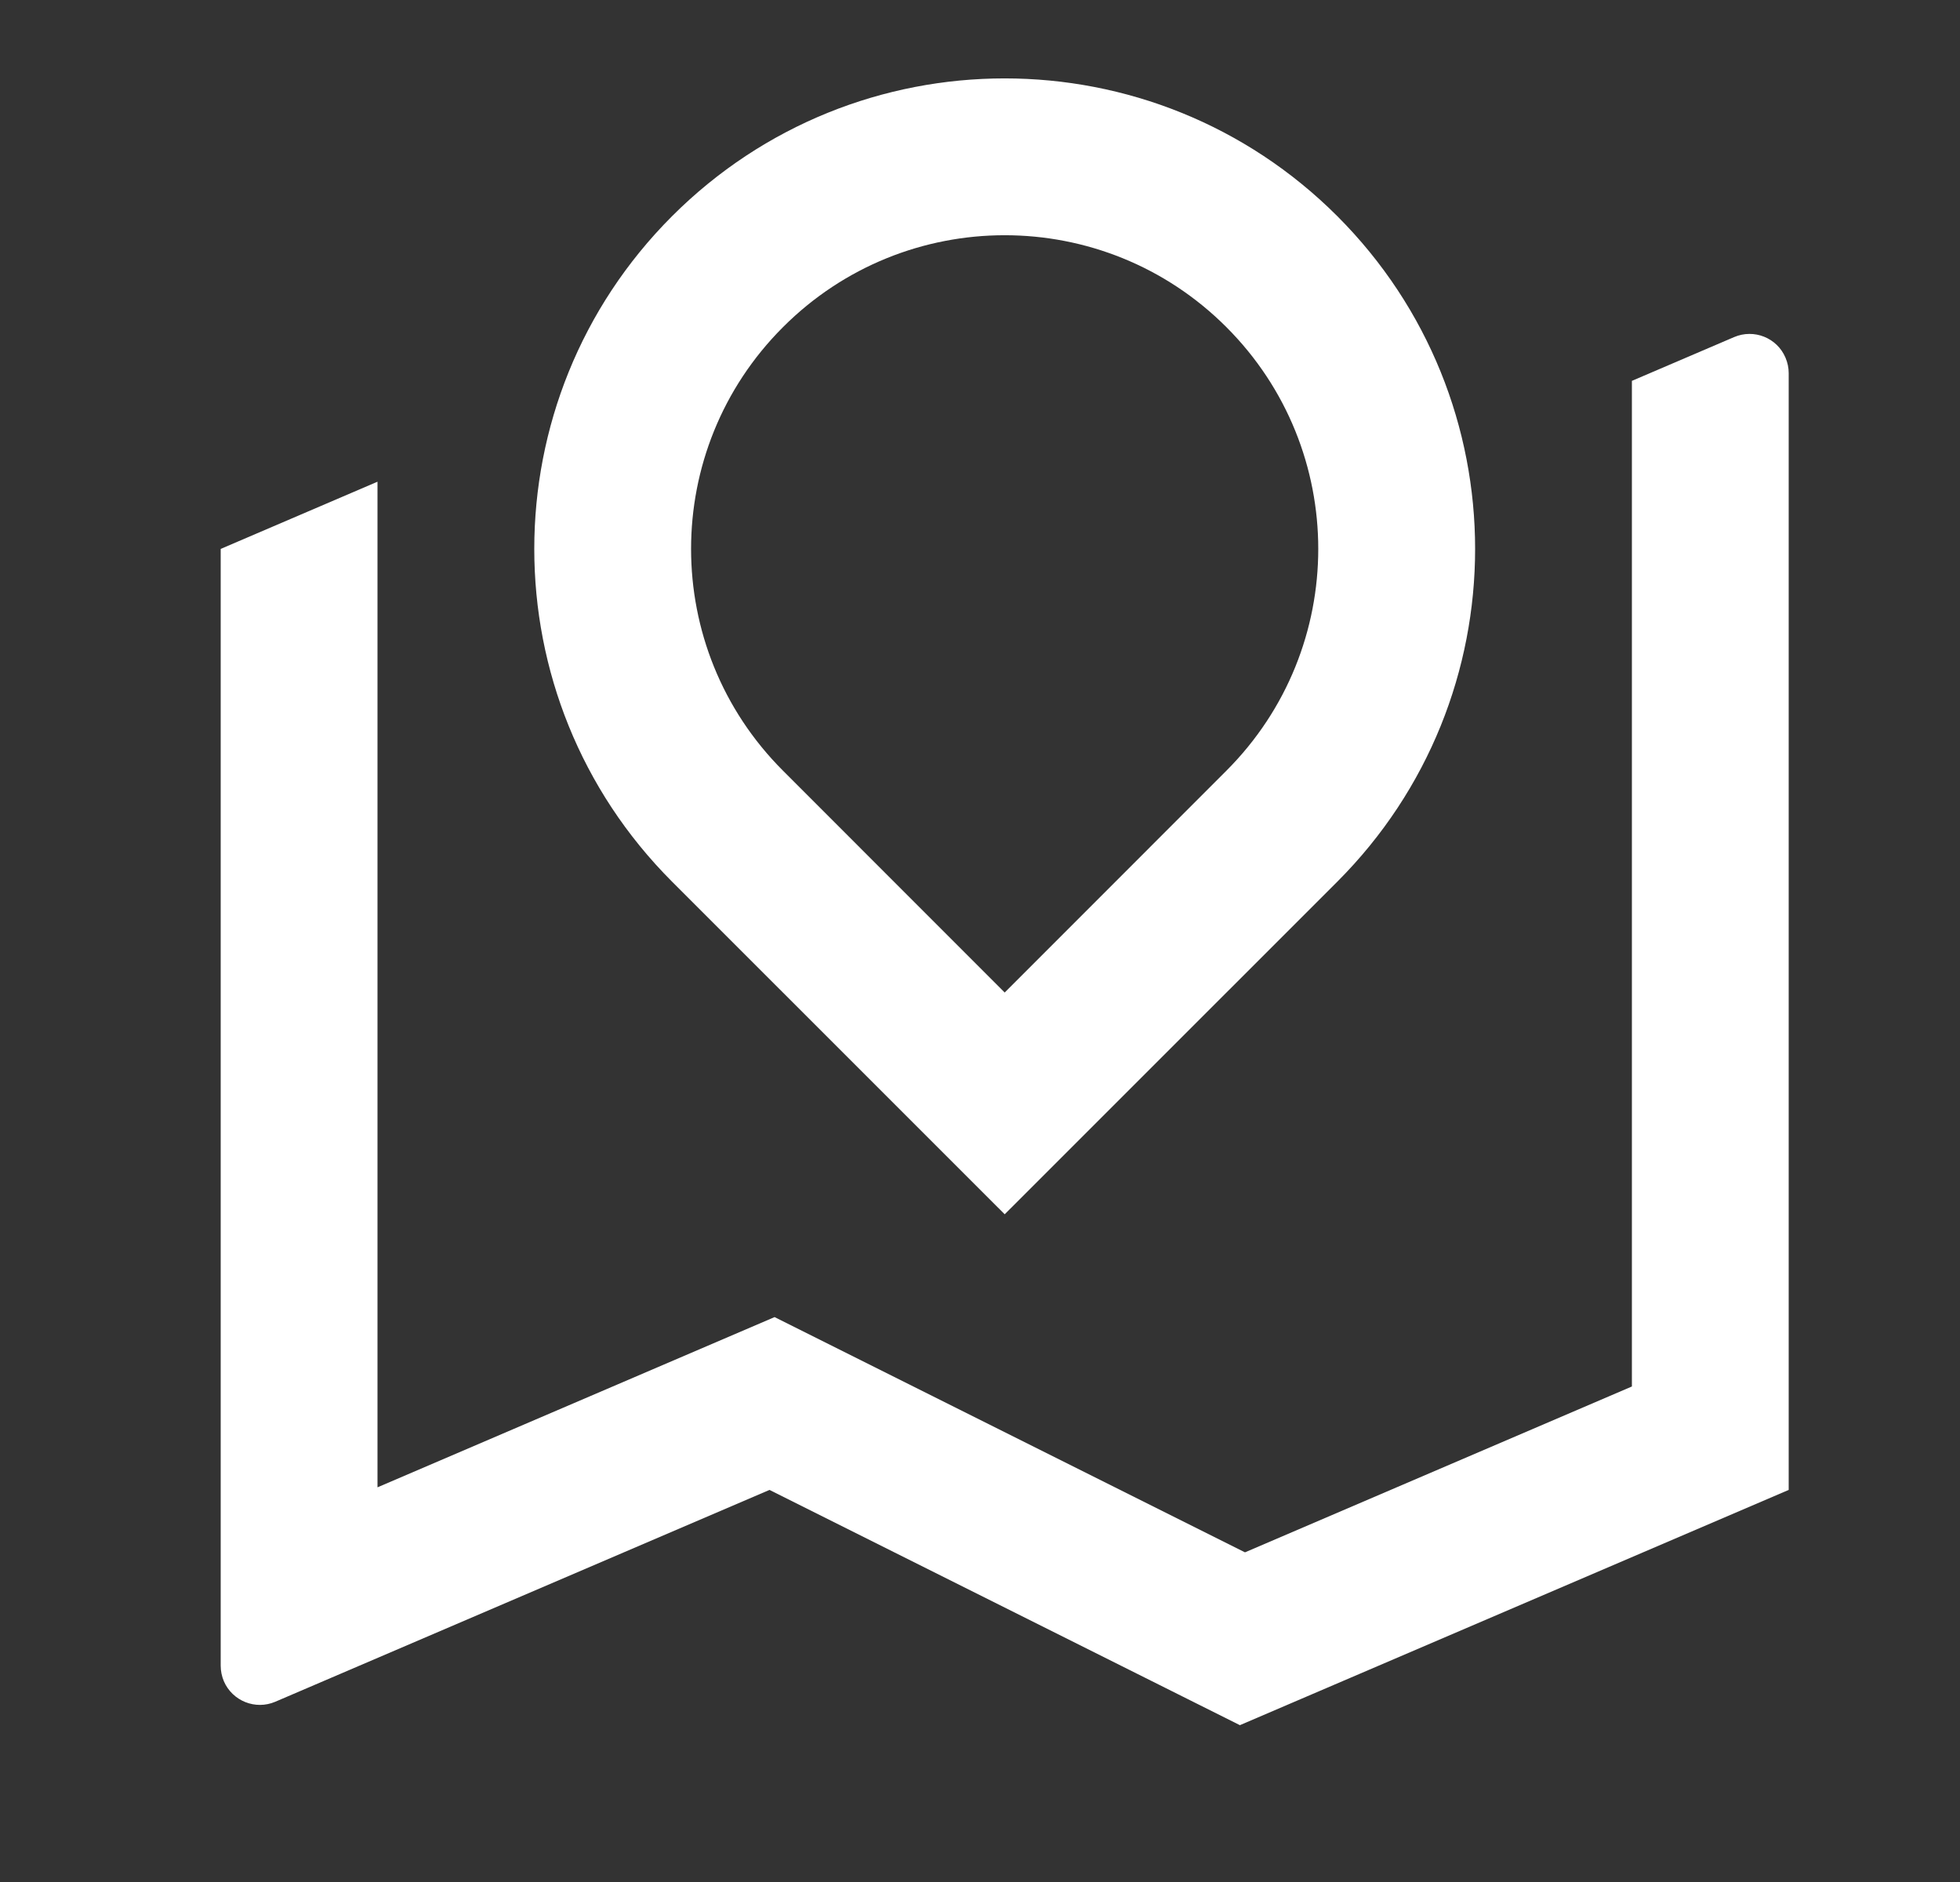
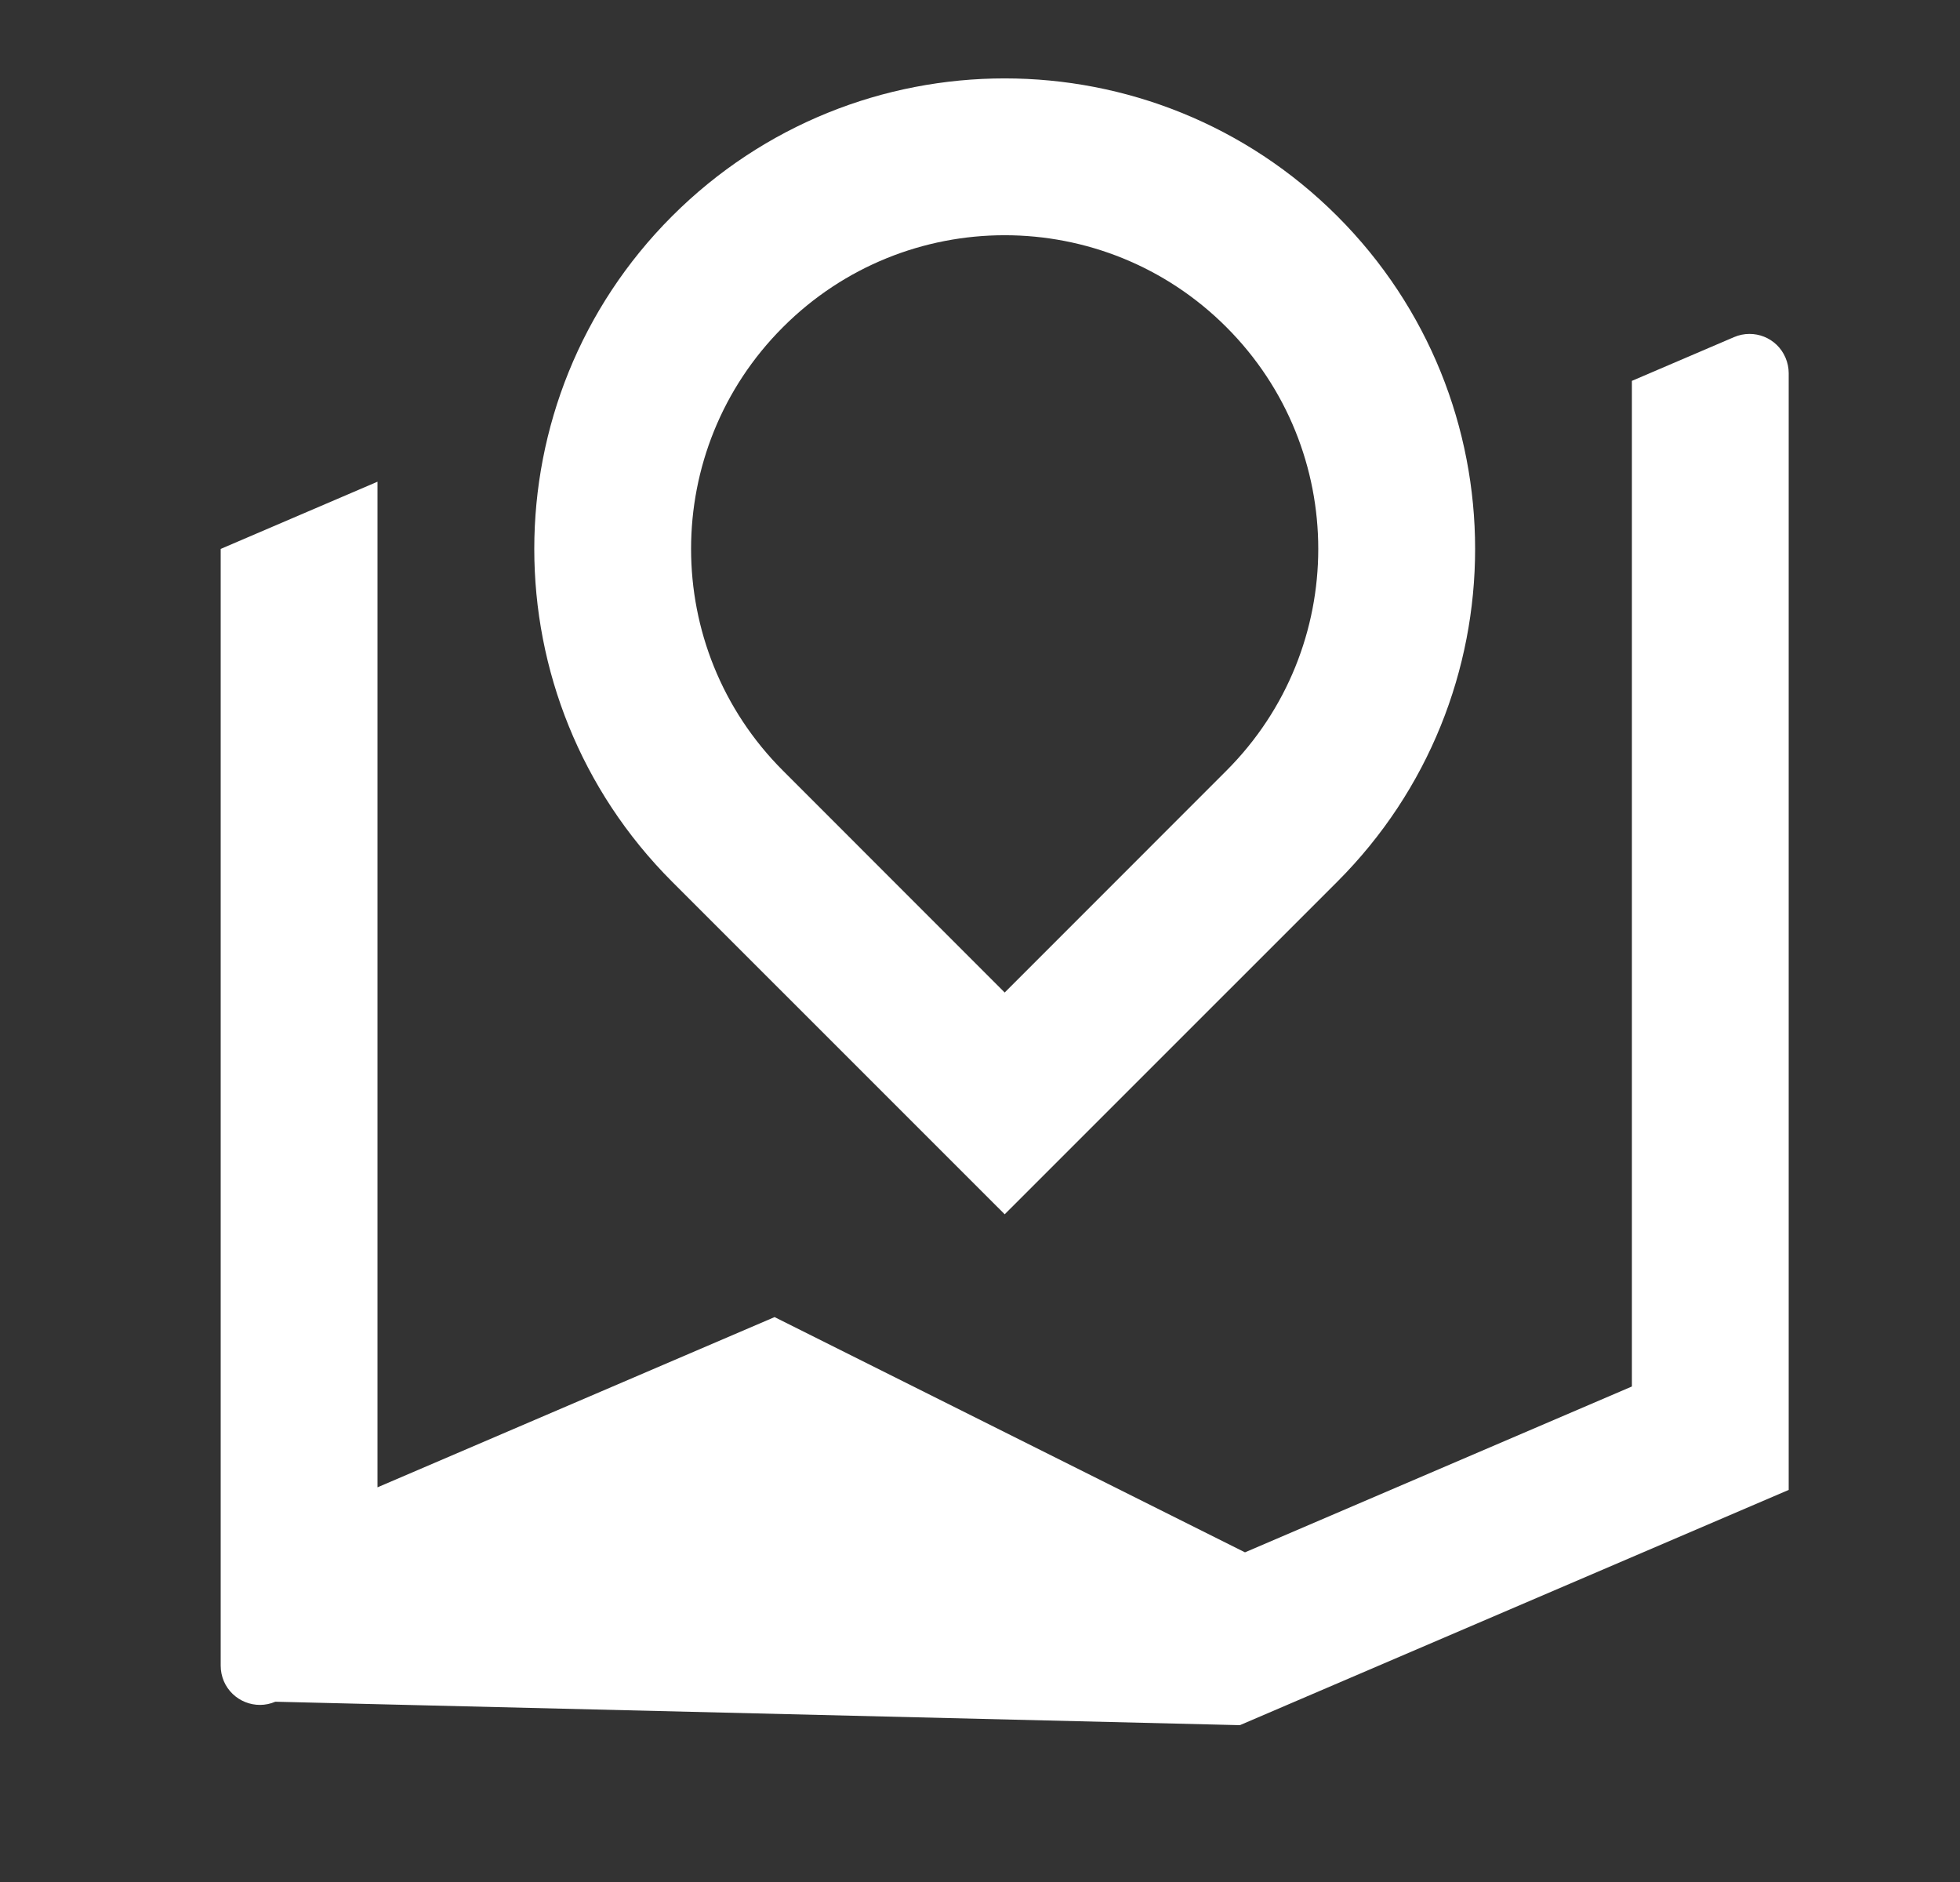
<svg xmlns="http://www.w3.org/2000/svg" width="25" height="24" viewBox="0 0 25 24" fill="none">
  <rect x="0" y="0" width="25" height="24" fill="#333333" stroke="none" />
-   <path d="M4.815 6.143V18.967L9.88 16.796L15.88 19.796L20.815 17.681V4.857L22.118 4.299C22.372 4.19 22.666 4.307 22.774 4.561C22.801 4.624 22.815 4.691 22.815 4.758V19L15.815 22L9.815 19L3.512 21.701C3.258 21.81 2.964 21.692 2.855 21.439C2.829 21.377 2.815 21.309 2.815 21.242V7L4.815 6.143ZM17.058 11.243L12.815 15.485L8.572 11.243C6.229 8.899 6.229 5.101 8.572 2.757C10.915 0.414 14.714 0.414 17.058 2.757C19.401 5.101 19.401 8.899 17.058 11.243ZM12.815 12.657L15.643 9.828C17.205 8.266 17.205 5.734 15.643 4.172C14.081 2.609 11.549 2.609 9.987 4.172C8.424 5.734 8.424 8.266 9.987 9.828L12.815 12.657Z" fill="white" />
+   <path d="M4.815 6.143V18.967L9.88 16.796L15.88 19.796L20.815 17.681V4.857L22.118 4.299C22.372 4.19 22.666 4.307 22.774 4.561C22.801 4.624 22.815 4.691 22.815 4.758V19L15.815 22L3.512 21.701C3.258 21.81 2.964 21.692 2.855 21.439C2.829 21.377 2.815 21.309 2.815 21.242V7L4.815 6.143ZM17.058 11.243L12.815 15.485L8.572 11.243C6.229 8.899 6.229 5.101 8.572 2.757C10.915 0.414 14.714 0.414 17.058 2.757C19.401 5.101 19.401 8.899 17.058 11.243ZM12.815 12.657L15.643 9.828C17.205 8.266 17.205 5.734 15.643 4.172C14.081 2.609 11.549 2.609 9.987 4.172C8.424 5.734 8.424 8.266 9.987 9.828L12.815 12.657Z" fill="white" />
</svg>